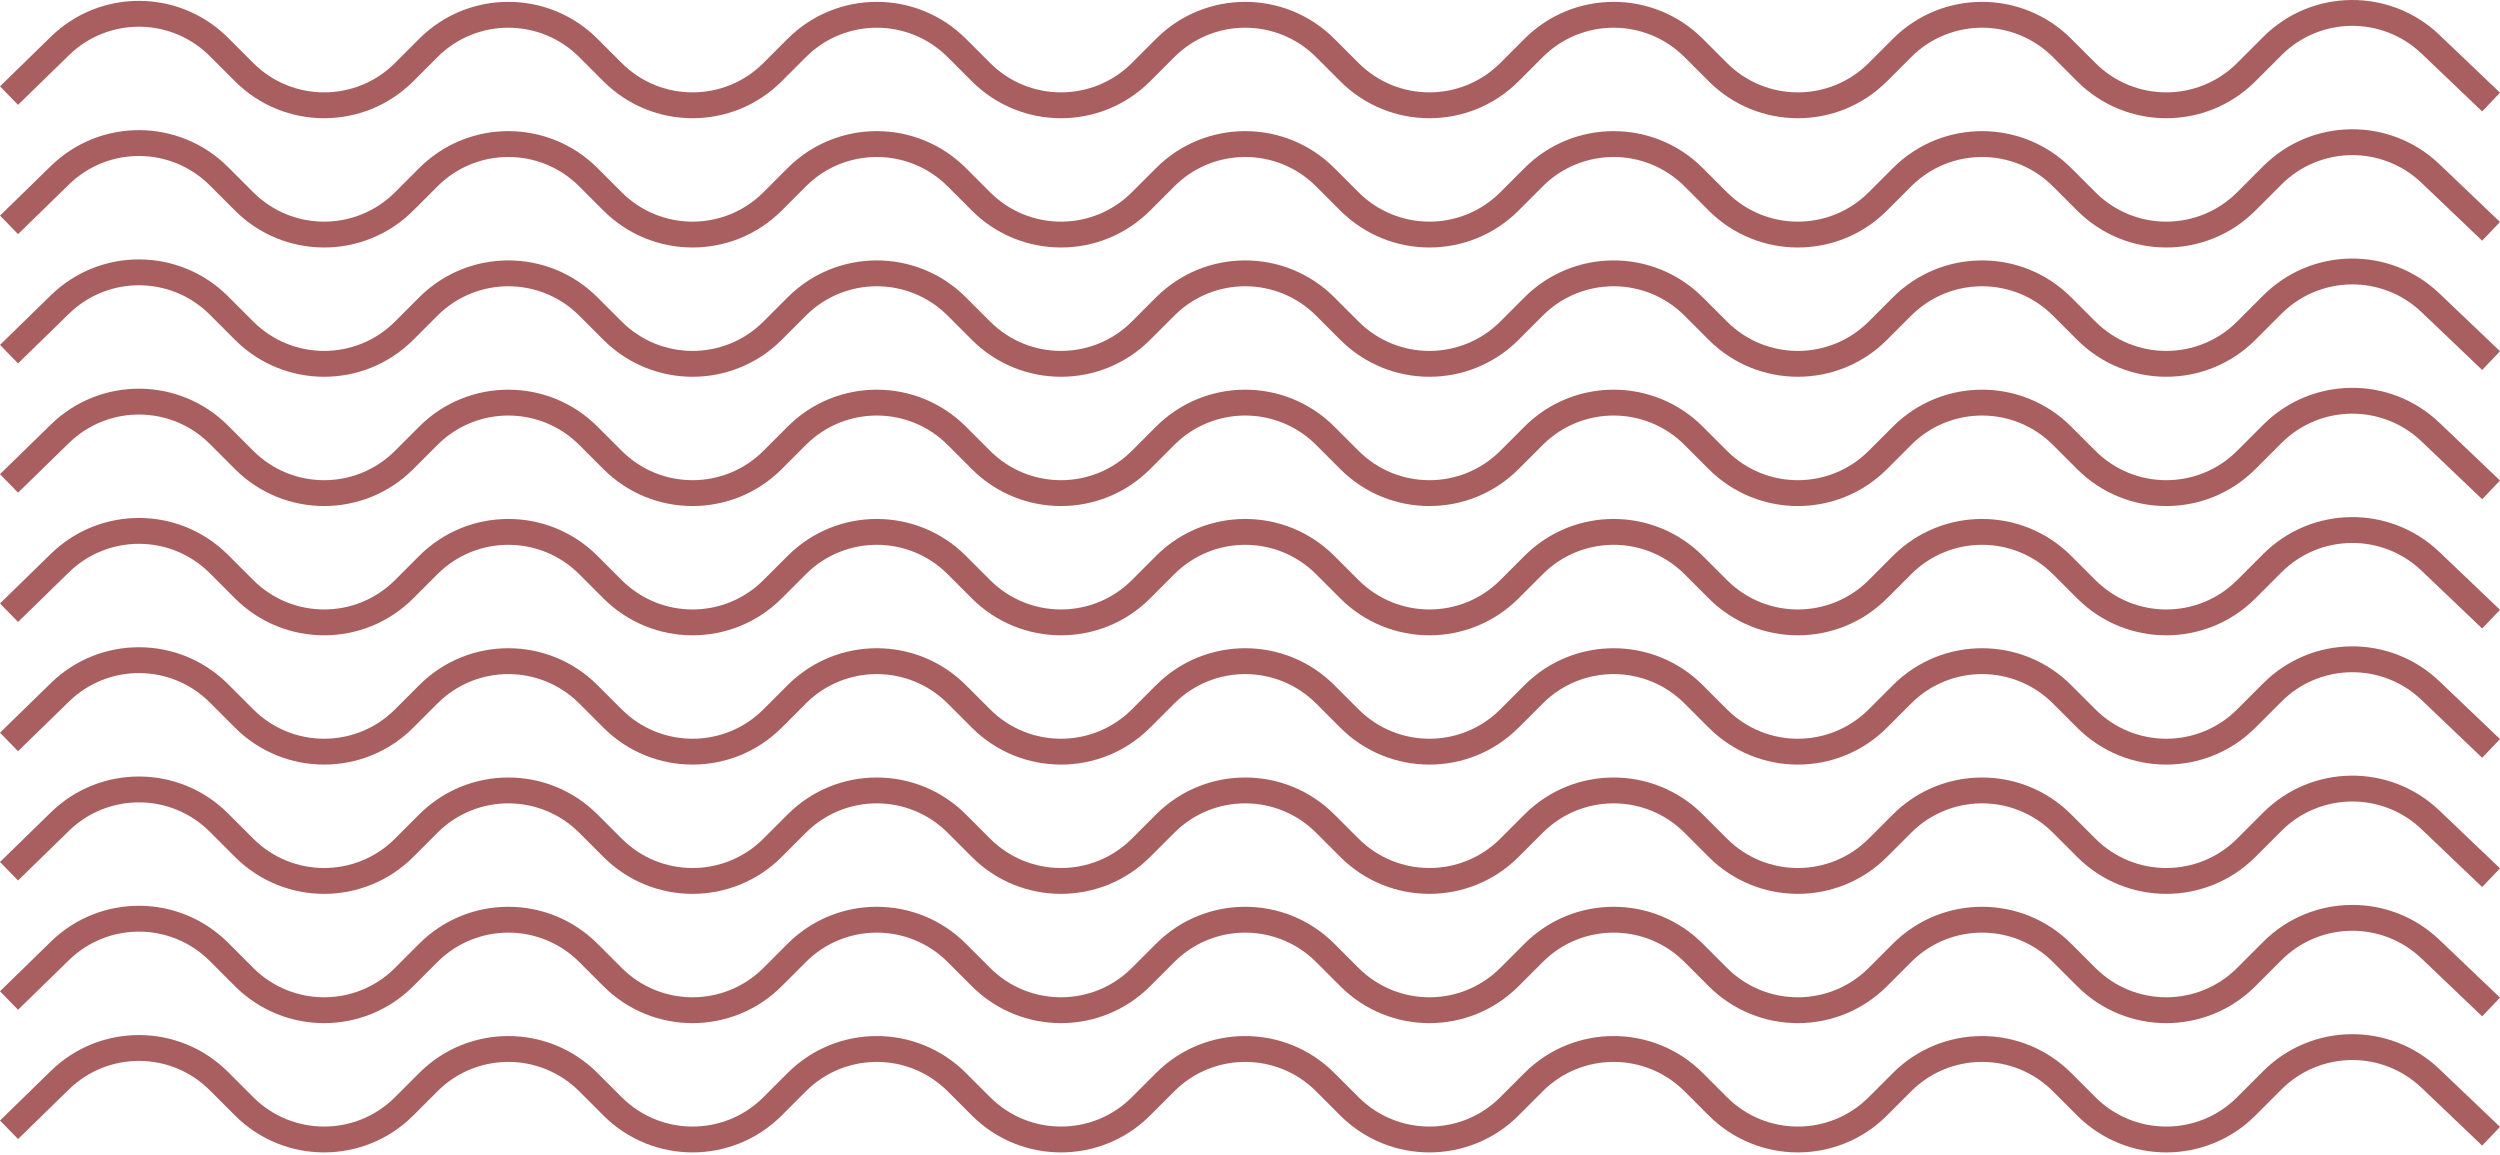
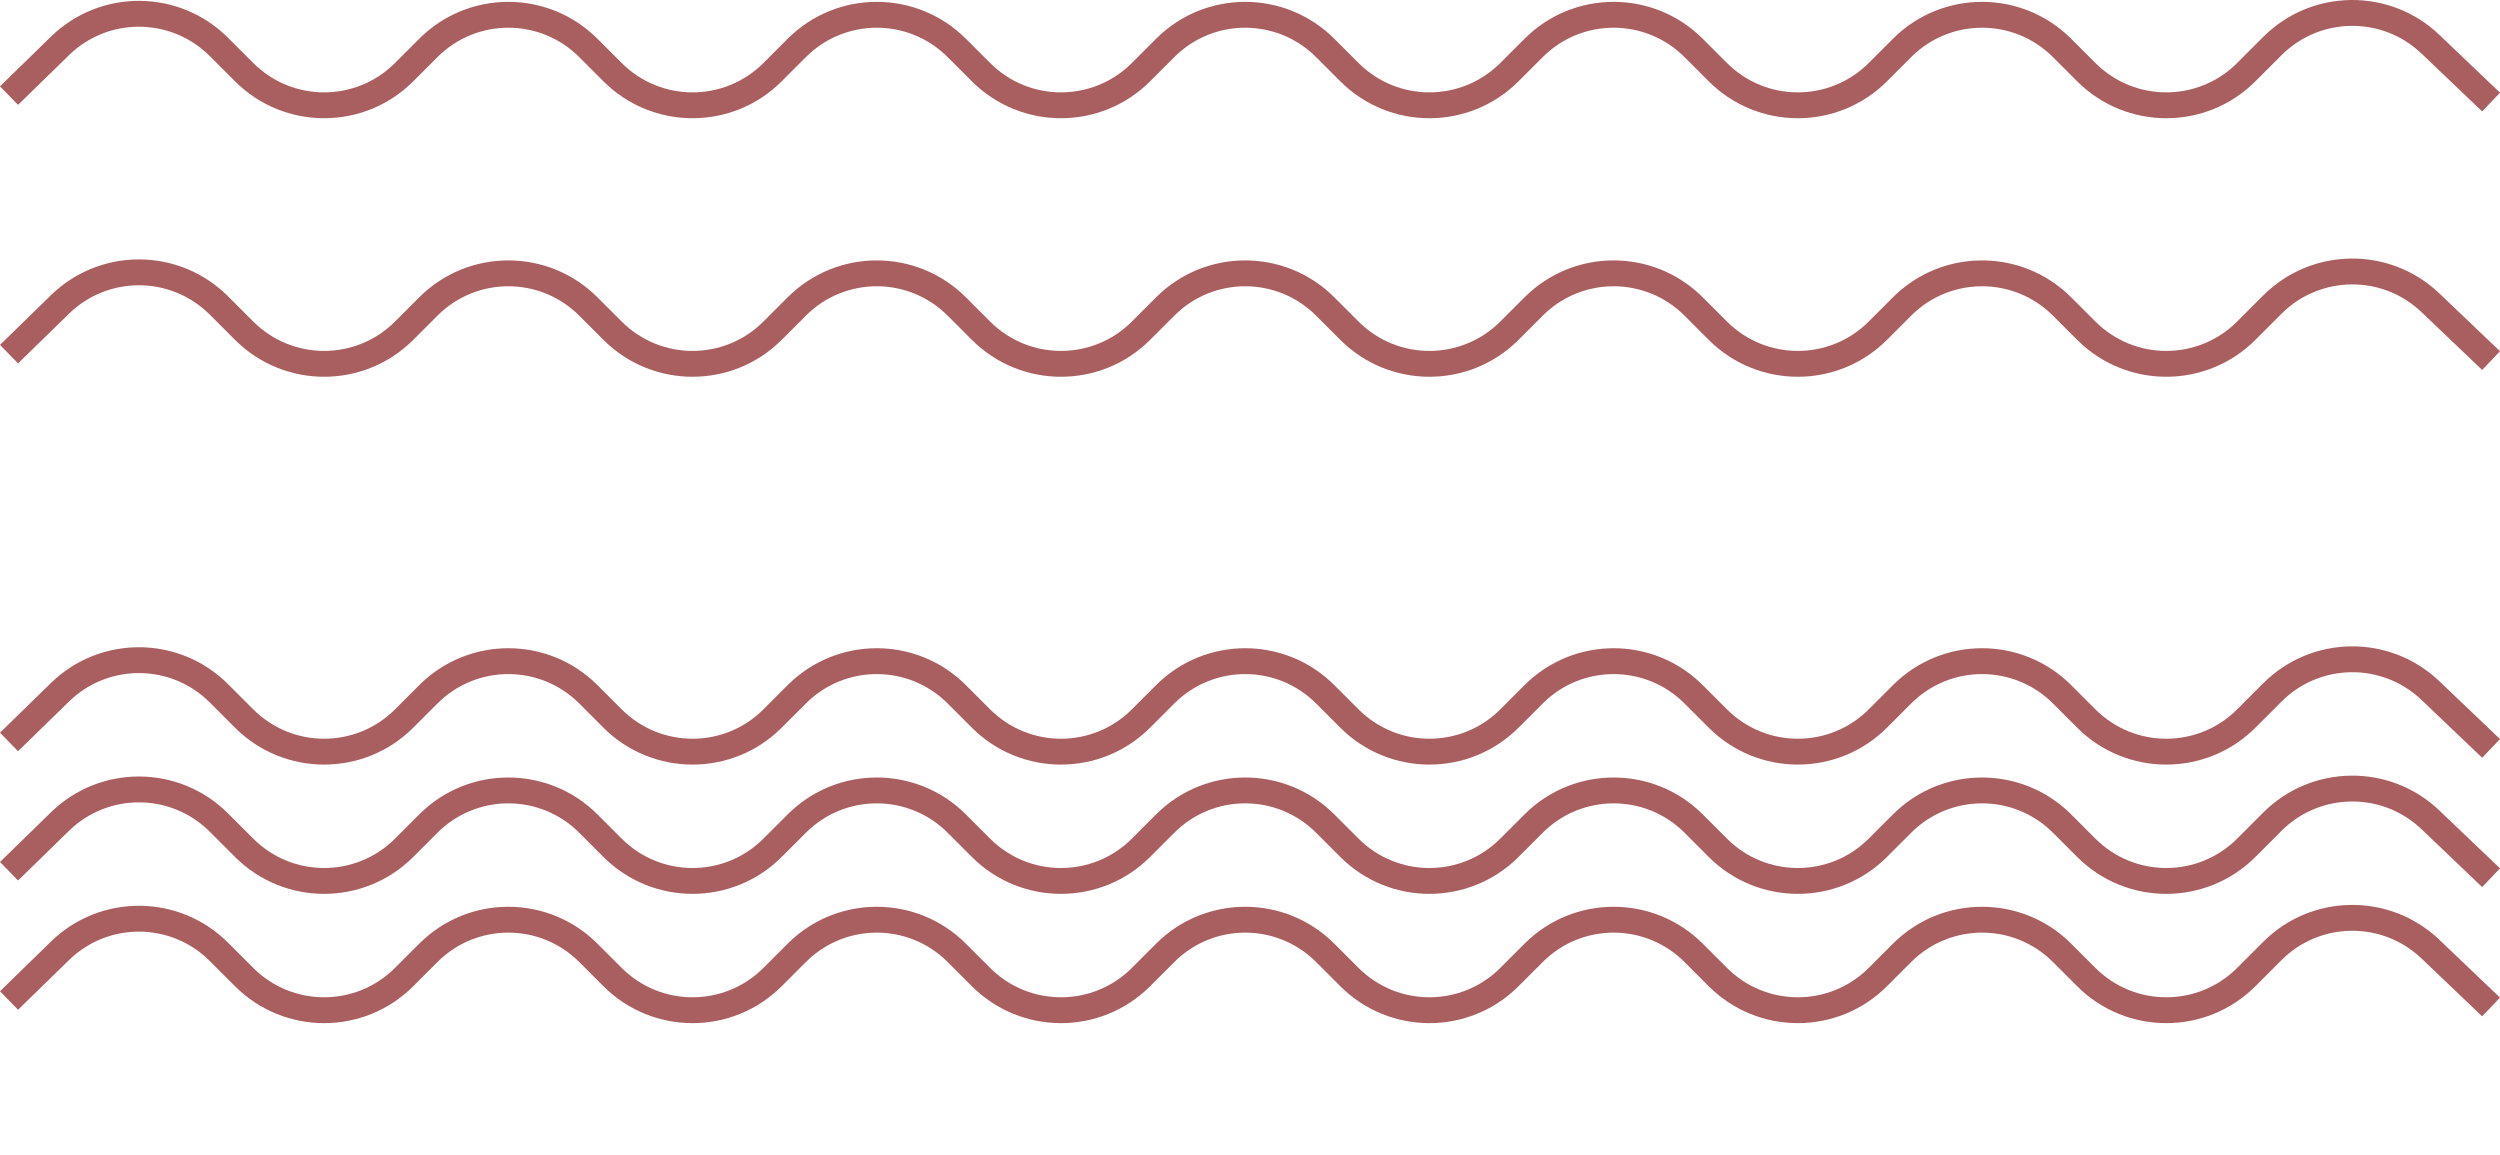
<svg xmlns="http://www.w3.org/2000/svg" width="576" height="266" viewBox="0 0 576 266" fill="none">
  <path fill-rule="evenodd" clip-rule="evenodd" d="M557.915 12.338C548.845 3.684 534.525 3.853 525.66 12.718L519.645 18.733C508.304 30.074 489.917 30.074 478.576 18.733L472.989 13.146C463.975 4.132 449.359 4.132 440.345 13.146L434.758 18.733C423.418 30.074 405.031 30.074 393.69 18.733L388.103 13.146C379.089 4.132 364.473 4.132 355.459 13.146L349.872 18.733C338.531 30.074 320.144 30.074 308.804 18.733L303.217 13.146C294.203 4.132 279.587 4.132 270.573 13.146L264.986 18.733C253.645 30.074 235.258 30.074 223.917 18.733L218.331 13.146C209.316 4.132 194.701 4.132 185.687 13.146L180.1 18.733C168.759 30.074 150.372 30.074 139.031 18.733L133.445 13.146C124.43 4.132 109.815 4.132 100.8 13.146L95.214 18.733C83.873 30.074 65.486 30.074 54.145 18.733L48.33 12.917C39.395 3.982 24.937 3.892 15.891 12.715L4.159 24.157L0 19.892L11.732 8.45C23.112 -2.649 41.301 -2.535 52.542 8.705L58.357 14.521C67.372 23.535 81.987 23.535 91.002 14.521L96.588 8.934C107.929 -2.407 126.316 -2.407 137.657 8.934L143.244 14.521C152.258 23.535 166.873 23.535 175.888 14.521L181.474 8.934C192.815 -2.407 211.202 -2.407 222.543 8.934L228.13 14.521C237.144 23.535 251.76 23.535 260.774 14.521L266.361 8.934C277.701 -2.407 296.088 -2.407 307.429 8.934L313.016 14.521C322.03 23.535 336.646 23.535 345.66 14.521L351.247 8.934C362.587 -2.407 380.975 -2.407 392.315 8.934L397.902 14.521C406.916 23.535 421.532 23.535 430.546 14.521L436.133 8.934C447.474 -2.407 465.861 -2.407 477.201 8.934L482.788 14.521C491.802 23.535 506.418 23.535 515.432 14.521L521.447 8.506C532.6 -2.647 550.616 -2.859 562.027 8.028L576 21.358L571.888 25.669L557.915 12.338Z" fill="#A95F5F" />
-   <path fill-rule="evenodd" clip-rule="evenodd" d="M557.915 42.123C548.845 33.469 534.525 33.638 525.66 42.502L519.645 48.517C508.304 59.858 489.917 59.858 478.576 48.517L472.989 42.931C463.975 33.916 449.359 33.916 440.345 42.931L434.758 48.517C423.418 59.858 405.031 59.858 393.69 48.517L388.103 42.931C379.089 33.916 364.473 33.916 355.459 42.931L349.872 48.517C338.531 59.858 320.144 59.858 308.804 48.517L303.217 42.931C294.203 33.916 279.587 33.916 270.573 42.931L264.986 48.517C253.645 59.858 235.258 59.858 223.917 48.517L218.331 42.931C209.316 33.916 194.701 33.916 185.687 42.931L180.1 48.517C168.759 59.858 150.372 59.858 139.031 48.517L133.445 42.931C124.43 33.916 109.815 33.916 100.8 42.931L95.214 48.517C83.873 59.858 65.486 59.858 54.145 48.517L48.33 42.702C39.395 33.767 24.937 33.677 15.891 42.499L4.159 53.941L0 49.677L11.732 38.235C23.112 27.136 41.301 27.249 52.542 38.49L58.357 44.305C67.372 53.32 81.987 53.32 91.002 44.305L96.588 38.719C107.929 27.378 126.316 27.378 137.657 38.719L143.244 44.305C152.258 53.32 166.873 53.32 175.888 44.305L181.474 38.719C192.815 27.378 211.202 27.378 222.543 38.719L228.13 44.305C237.144 53.32 251.76 53.32 260.774 44.305L266.361 38.719C277.701 27.378 296.088 27.378 307.429 38.719L313.016 44.305C322.03 53.32 336.646 53.32 345.66 44.305L351.247 38.719C362.587 27.378 380.975 27.378 392.315 38.719L397.902 44.305C406.916 53.32 421.532 53.32 430.546 44.305L436.133 38.719C447.474 27.378 465.861 27.378 477.201 38.719L482.788 44.305C491.802 53.32 506.418 53.32 515.432 44.305L521.447 38.29C532.6 27.138 550.616 26.926 562.027 37.813L576 51.143L571.888 55.453L557.915 42.123Z" fill="#A95F5F" />
  <path fill-rule="evenodd" clip-rule="evenodd" d="M557.915 71.908C548.845 63.254 534.525 63.422 525.66 72.287L519.645 78.302C508.304 89.643 489.917 89.643 478.576 78.302L472.989 72.716C463.975 63.701 449.359 63.701 440.345 72.716L434.758 78.302C423.418 89.643 405.031 89.643 393.69 78.302L388.103 72.716C379.089 63.701 364.473 63.701 355.459 72.716L349.872 78.302C338.531 89.643 320.144 89.643 308.804 78.302L303.217 72.716C294.203 63.701 279.587 63.701 270.573 72.716L264.986 78.302C253.645 89.643 235.258 89.643 223.917 78.302L218.331 72.716C209.316 63.701 194.701 63.701 185.687 72.716L180.1 78.302C168.759 89.643 150.372 89.643 139.031 78.302L133.445 72.716C124.43 63.701 109.815 63.701 100.8 72.716L95.214 78.302C83.873 89.643 65.486 89.643 54.145 78.302L48.33 72.487C39.395 63.552 24.937 63.461 15.891 72.284L4.159 83.726L0 79.461L11.732 68.019C23.112 56.92 41.301 57.034 52.542 68.275L58.357 74.09C67.372 83.105 81.987 83.105 91.002 74.09L96.588 68.504C107.929 57.163 126.316 57.163 137.657 68.504L143.244 74.09C152.258 83.105 166.873 83.105 175.888 74.09L181.474 68.504C192.815 57.163 211.202 57.163 222.543 68.504L228.13 74.09C237.144 83.105 251.76 83.105 260.774 74.09L266.361 68.504C277.701 57.163 296.088 57.163 307.429 68.504L313.016 74.09C322.03 83.105 336.646 83.105 345.66 74.09L351.247 68.504C362.587 57.163 380.975 57.163 392.315 68.504L397.902 74.09C406.916 83.105 421.532 83.105 430.546 74.09L436.133 68.504C447.474 57.163 465.861 57.163 477.201 68.504L482.788 74.09C491.802 83.105 506.418 83.105 515.432 74.09L521.447 68.075C532.6 56.922 550.616 56.71 562.027 67.598L576 80.928L571.888 85.238L557.915 71.908Z" fill="#A95F5F" />
-   <path fill-rule="evenodd" clip-rule="evenodd" d="M557.915 101.692C548.845 93.038 534.525 93.207 525.66 102.072L519.645 108.087C508.304 119.428 489.917 119.428 478.576 108.087L472.989 102.5C463.975 93.486 449.359 93.486 440.345 102.5L434.758 108.087C423.418 119.428 405.031 119.428 393.69 108.087L388.103 102.5C379.089 93.486 364.473 93.486 355.459 102.5L349.872 108.087C338.531 119.428 320.144 119.428 308.804 108.087L303.217 102.5C294.203 93.486 279.587 93.486 270.573 102.5L264.986 108.087C253.645 119.428 235.258 119.428 223.917 108.087L218.331 102.5C209.316 93.486 194.701 93.486 185.687 102.5L180.1 108.087C168.759 119.428 150.372 119.428 139.031 108.087L133.445 102.5C124.43 93.486 109.815 93.486 100.8 102.5L95.214 108.087C83.873 119.428 65.486 119.428 54.145 108.087L48.33 102.271C39.395 93.337 24.937 93.246 15.891 102.069L4.159 113.51L0 109.246L11.732 97.804C23.112 86.705 41.301 86.819 52.542 98.059L58.357 103.875C67.372 112.889 81.987 112.889 91.002 103.875L96.588 98.288C107.929 86.947 126.316 86.947 137.657 98.288L143.244 103.875C152.258 112.889 166.873 112.889 175.888 103.875L181.474 98.288C192.815 86.947 211.202 86.947 222.543 98.288L228.13 103.875C237.144 112.889 251.76 112.889 260.774 103.875L266.361 98.288C277.701 86.947 296.088 86.947 307.429 98.288L313.016 103.875C322.03 112.889 336.646 112.889 345.66 103.875L351.247 98.288C362.587 86.947 380.975 86.947 392.315 98.288L397.902 103.875C406.916 112.889 421.532 112.889 430.546 103.875L436.133 98.288C447.474 86.947 465.861 86.947 477.201 98.288L482.788 103.875C491.802 112.889 506.418 112.889 515.432 103.875L521.447 97.86C532.6 86.707 550.616 86.495 562.027 97.382L576 110.712L571.888 115.023L557.915 101.692Z" fill="#A95F5F" />
-   <path fill-rule="evenodd" clip-rule="evenodd" d="M557.915 131.477C548.845 122.823 534.525 122.992 525.66 131.856L519.645 137.871C508.304 149.212 489.917 149.212 478.576 137.871L472.989 132.285C463.975 123.27 449.359 123.27 440.345 132.285L434.758 137.871C423.418 149.212 405.031 149.212 393.69 137.871L388.103 132.285C379.089 123.27 364.473 123.27 355.459 132.285L349.872 137.871C338.531 149.212 320.144 149.212 308.804 137.871L303.217 132.285C294.203 123.27 279.587 123.27 270.573 132.285L264.986 137.871C253.645 149.212 235.258 149.212 223.917 137.871L218.331 132.285C209.316 123.27 194.701 123.27 185.687 132.285L180.1 137.871C168.759 149.212 150.372 149.212 139.031 137.871L133.445 132.285C124.43 123.27 109.815 123.27 100.8 132.285L95.214 137.871C83.873 149.212 65.486 149.212 54.145 137.871L48.33 132.056C39.395 123.121 24.937 123.031 15.891 131.853L4.159 143.295L0 139.031L11.732 127.589C23.112 116.489 41.301 116.603 52.542 127.844L58.357 133.659C67.372 142.674 81.987 142.674 91.002 133.659L96.588 128.073C107.929 116.732 126.316 116.732 137.657 128.073L143.244 133.659C152.258 142.674 166.873 142.674 175.888 133.659L181.474 128.073C192.815 116.732 211.202 116.732 222.543 128.073L228.13 133.659C237.144 142.674 251.76 142.674 260.774 133.659L266.361 128.073C277.701 116.732 296.088 116.732 307.429 128.073L313.016 133.659C322.03 142.674 336.646 142.674 345.66 133.659L351.247 128.073C362.587 116.732 380.975 116.732 392.315 128.073L397.902 133.659C406.916 142.674 421.532 142.674 430.546 133.659L436.133 128.073C447.474 116.732 465.861 116.732 477.201 128.073L482.788 133.659C491.802 142.674 506.418 142.674 515.432 133.659L521.447 127.644C532.6 116.492 550.616 116.28 562.027 127.167L576 140.497L571.888 144.807L557.915 131.477Z" fill="#A95F5F" />
  <path fill-rule="evenodd" clip-rule="evenodd" d="M557.915 161.261C548.845 152.607 534.525 152.776 525.66 161.641L519.645 167.656C508.304 178.996 489.917 178.996 478.576 167.656L472.989 162.069C463.975 153.055 449.359 153.055 440.345 162.069L434.758 167.656C423.418 178.996 405.031 178.996 393.69 167.656L388.103 162.069C379.089 153.055 364.473 153.055 355.459 162.069L349.872 167.656C338.531 178.996 320.144 178.996 308.804 167.656L303.217 162.069C294.203 153.055 279.587 153.055 270.573 162.069L264.986 167.656C253.645 178.996 235.258 178.996 223.917 167.656L218.331 162.069C209.316 153.055 194.701 153.055 185.687 162.069L180.1 167.656C168.759 178.996 150.372 178.996 139.031 167.656L133.445 162.069C124.43 153.055 109.815 153.055 100.8 162.069L95.214 167.656C83.873 178.996 65.486 178.996 54.145 167.656L48.33 161.84C39.395 152.905 24.937 152.815 15.891 161.638L4.159 173.079L0 168.815L11.732 157.373C23.112 146.274 41.301 146.387 52.542 157.628L58.357 163.443C67.372 172.458 81.987 172.458 91.002 163.443L96.588 157.857C107.929 146.516 126.316 146.516 137.657 157.857L143.244 163.443C152.258 172.458 166.873 172.458 175.888 163.443L181.474 157.857C192.815 146.516 211.202 146.516 222.543 157.857L228.13 163.443C237.144 172.458 251.76 172.458 260.774 163.443L266.361 157.857C277.701 146.516 296.088 146.516 307.429 157.857L313.016 163.443C322.03 172.458 336.646 172.458 345.66 163.443L351.247 157.857C362.587 146.516 380.975 146.516 392.315 157.857L397.902 163.443C406.916 172.458 421.532 172.458 430.546 163.443L436.133 157.857C447.474 146.516 465.861 146.516 477.201 157.857L482.788 163.443C491.802 172.458 506.418 172.458 515.432 163.443L521.447 157.428C532.6 146.276 550.616 146.064 562.027 156.951L576 170.281L571.888 174.591L557.915 161.261Z" fill="#A95F5F" />
  <path fill-rule="evenodd" clip-rule="evenodd" d="M557.915 191.046C548.845 182.392 534.525 182.56 525.66 191.425L519.645 197.44C508.304 208.781 489.917 208.781 478.576 197.44L472.989 191.854C463.975 182.839 449.359 182.839 440.345 191.854L434.758 197.44C423.418 208.781 405.031 208.781 393.69 197.44L388.103 191.854C379.089 182.839 364.473 182.839 355.459 191.854L349.872 197.44C338.531 208.781 320.144 208.781 308.804 197.44L303.217 191.854C294.203 182.839 279.587 182.839 270.573 191.854L264.986 197.44C253.645 208.781 235.258 208.781 223.917 197.44L218.331 191.854C209.316 182.839 194.701 182.839 185.687 191.854L180.1 197.44C168.759 208.781 150.372 208.781 139.031 197.44L133.445 191.854C124.43 182.839 109.815 182.839 100.8 191.854L95.214 197.44C83.873 208.781 65.486 208.781 54.145 197.44L48.33 191.625C39.395 182.69 24.937 182.6 15.891 191.422L4.159 202.864L0 198.6L11.732 187.158C23.112 176.058 41.301 176.172 52.542 187.413L58.357 193.228C67.372 202.243 81.987 202.243 91.002 193.228L96.588 187.642C107.929 176.301 126.316 176.301 137.657 187.642L143.244 193.228C152.258 202.243 166.873 202.243 175.888 193.228L181.474 187.642C192.815 176.301 211.202 176.301 222.543 187.642L228.13 193.228C237.144 202.243 251.76 202.243 260.774 193.228L266.361 187.642C277.701 176.301 296.088 176.301 307.429 187.642L313.016 193.228C322.03 202.243 336.646 202.243 345.66 193.228L351.247 187.642C362.587 176.301 380.975 176.301 392.315 187.642L397.902 193.228C406.916 202.243 421.532 202.243 430.546 193.228L436.133 187.642C447.474 176.301 465.861 176.301 477.201 187.642L482.788 193.228C491.802 202.243 506.418 202.243 515.432 193.228L521.447 187.213C532.6 176.061 550.616 175.849 562.027 186.736L576 200.066L571.888 204.376L557.915 191.046Z" fill="#A95F5F" />
  <path fill-rule="evenodd" clip-rule="evenodd" d="M557.915 220.831C548.845 212.177 534.525 212.345 525.66 221.21L519.645 227.225C508.304 238.566 489.917 238.566 478.576 227.225L472.989 221.639C463.975 212.624 449.359 212.624 440.345 221.639L434.758 227.225C423.418 238.566 405.031 238.566 393.69 227.225L388.103 221.639C379.089 212.624 364.473 212.624 355.459 221.639L349.872 227.225C338.531 238.566 320.144 238.566 308.804 227.225L303.217 221.639C294.203 212.624 279.587 212.624 270.573 221.639L264.986 227.225C253.645 238.566 235.258 238.566 223.917 227.225L218.331 221.639C209.316 212.624 194.701 212.624 185.687 221.639L180.1 227.225C168.759 238.566 150.372 238.566 139.031 227.225L133.445 221.639C124.43 212.624 109.815 212.624 100.8 221.639L95.214 227.225C83.873 238.566 65.486 238.566 54.145 227.225L48.33 221.41C39.395 212.475 24.937 212.384 15.891 221.207L4.159 232.649L0 228.384L11.732 216.942C23.112 205.843 41.301 205.957 52.542 217.197L58.357 223.013C67.372 232.027 81.987 232.027 91.002 223.013L96.588 217.426C107.929 206.086 126.316 206.086 137.657 217.426L143.244 223.013C152.258 232.027 166.873 232.027 175.888 223.013L181.474 217.426C192.815 206.086 211.202 206.086 222.543 217.426L228.13 223.013C237.144 232.027 251.76 232.027 260.774 223.013L266.361 217.426C277.701 206.086 296.088 206.086 307.429 217.426L313.016 223.013C322.03 232.027 336.646 232.027 345.66 223.013L351.247 217.426C362.587 206.086 380.975 206.086 392.315 217.426L397.902 223.013C406.916 232.027 421.532 232.027 430.546 223.013L436.133 217.426C447.474 206.086 465.861 206.086 477.201 217.426L482.788 223.013C491.802 232.027 506.418 232.027 515.432 223.013L521.447 216.998C532.6 205.845 550.616 205.633 562.027 216.52L576 229.851L571.888 234.161L557.915 220.831Z" fill="#A95F5F" />
-   <path fill-rule="evenodd" clip-rule="evenodd" d="M557.915 250.615C548.845 241.961 534.525 242.13 525.66 250.995L519.645 257.01C508.304 268.35 489.917 268.35 478.576 257.01L472.989 251.423C463.975 242.409 449.359 242.409 440.345 251.423L434.758 257.01C423.418 268.35 405.031 268.35 393.69 257.01L388.103 251.423C379.089 242.409 364.473 242.409 355.459 251.423L349.872 257.01C338.531 268.35 320.144 268.35 308.804 257.01L303.217 251.423C294.203 242.409 279.587 242.409 270.573 251.423L264.986 257.01C253.645 268.35 235.258 268.35 223.917 257.01L218.331 251.423C209.316 242.409 194.701 242.409 185.687 251.423L180.1 257.01C168.759 268.35 150.372 268.35 139.031 257.01L133.445 251.423C124.43 242.409 109.815 242.409 100.8 251.423L95.214 257.01C83.873 268.35 65.486 268.35 54.145 257.01L48.33 251.194C39.395 242.259 24.937 242.169 15.891 250.992L4.159 262.433L0 258.169L11.732 246.727C23.112 235.628 41.301 235.741 52.542 246.982L58.357 252.797C67.372 261.812 81.987 261.812 91.002 252.797L96.588 247.211C107.929 235.87 126.316 235.87 137.657 247.211L143.244 252.797C152.258 261.812 166.873 261.812 175.888 252.797L181.474 247.211C192.815 235.87 211.202 235.87 222.543 247.211L228.13 252.797C237.144 261.812 251.76 261.812 260.774 252.797L266.361 247.211C277.701 235.87 296.088 235.87 307.429 247.211L313.016 252.797C322.03 261.812 336.646 261.812 345.66 252.797L351.247 247.211C362.587 235.87 380.975 235.87 392.315 247.211L397.902 252.797C406.916 261.812 421.532 261.812 430.546 252.797L436.133 247.211C447.474 235.87 465.861 235.87 477.201 247.211L482.788 252.797C491.802 261.812 506.418 261.812 515.432 252.797L521.447 246.782C532.6 235.63 550.616 235.418 562.027 246.305L576 259.635L571.888 263.945L557.915 250.615Z" fill="#A95F5F" />
</svg>